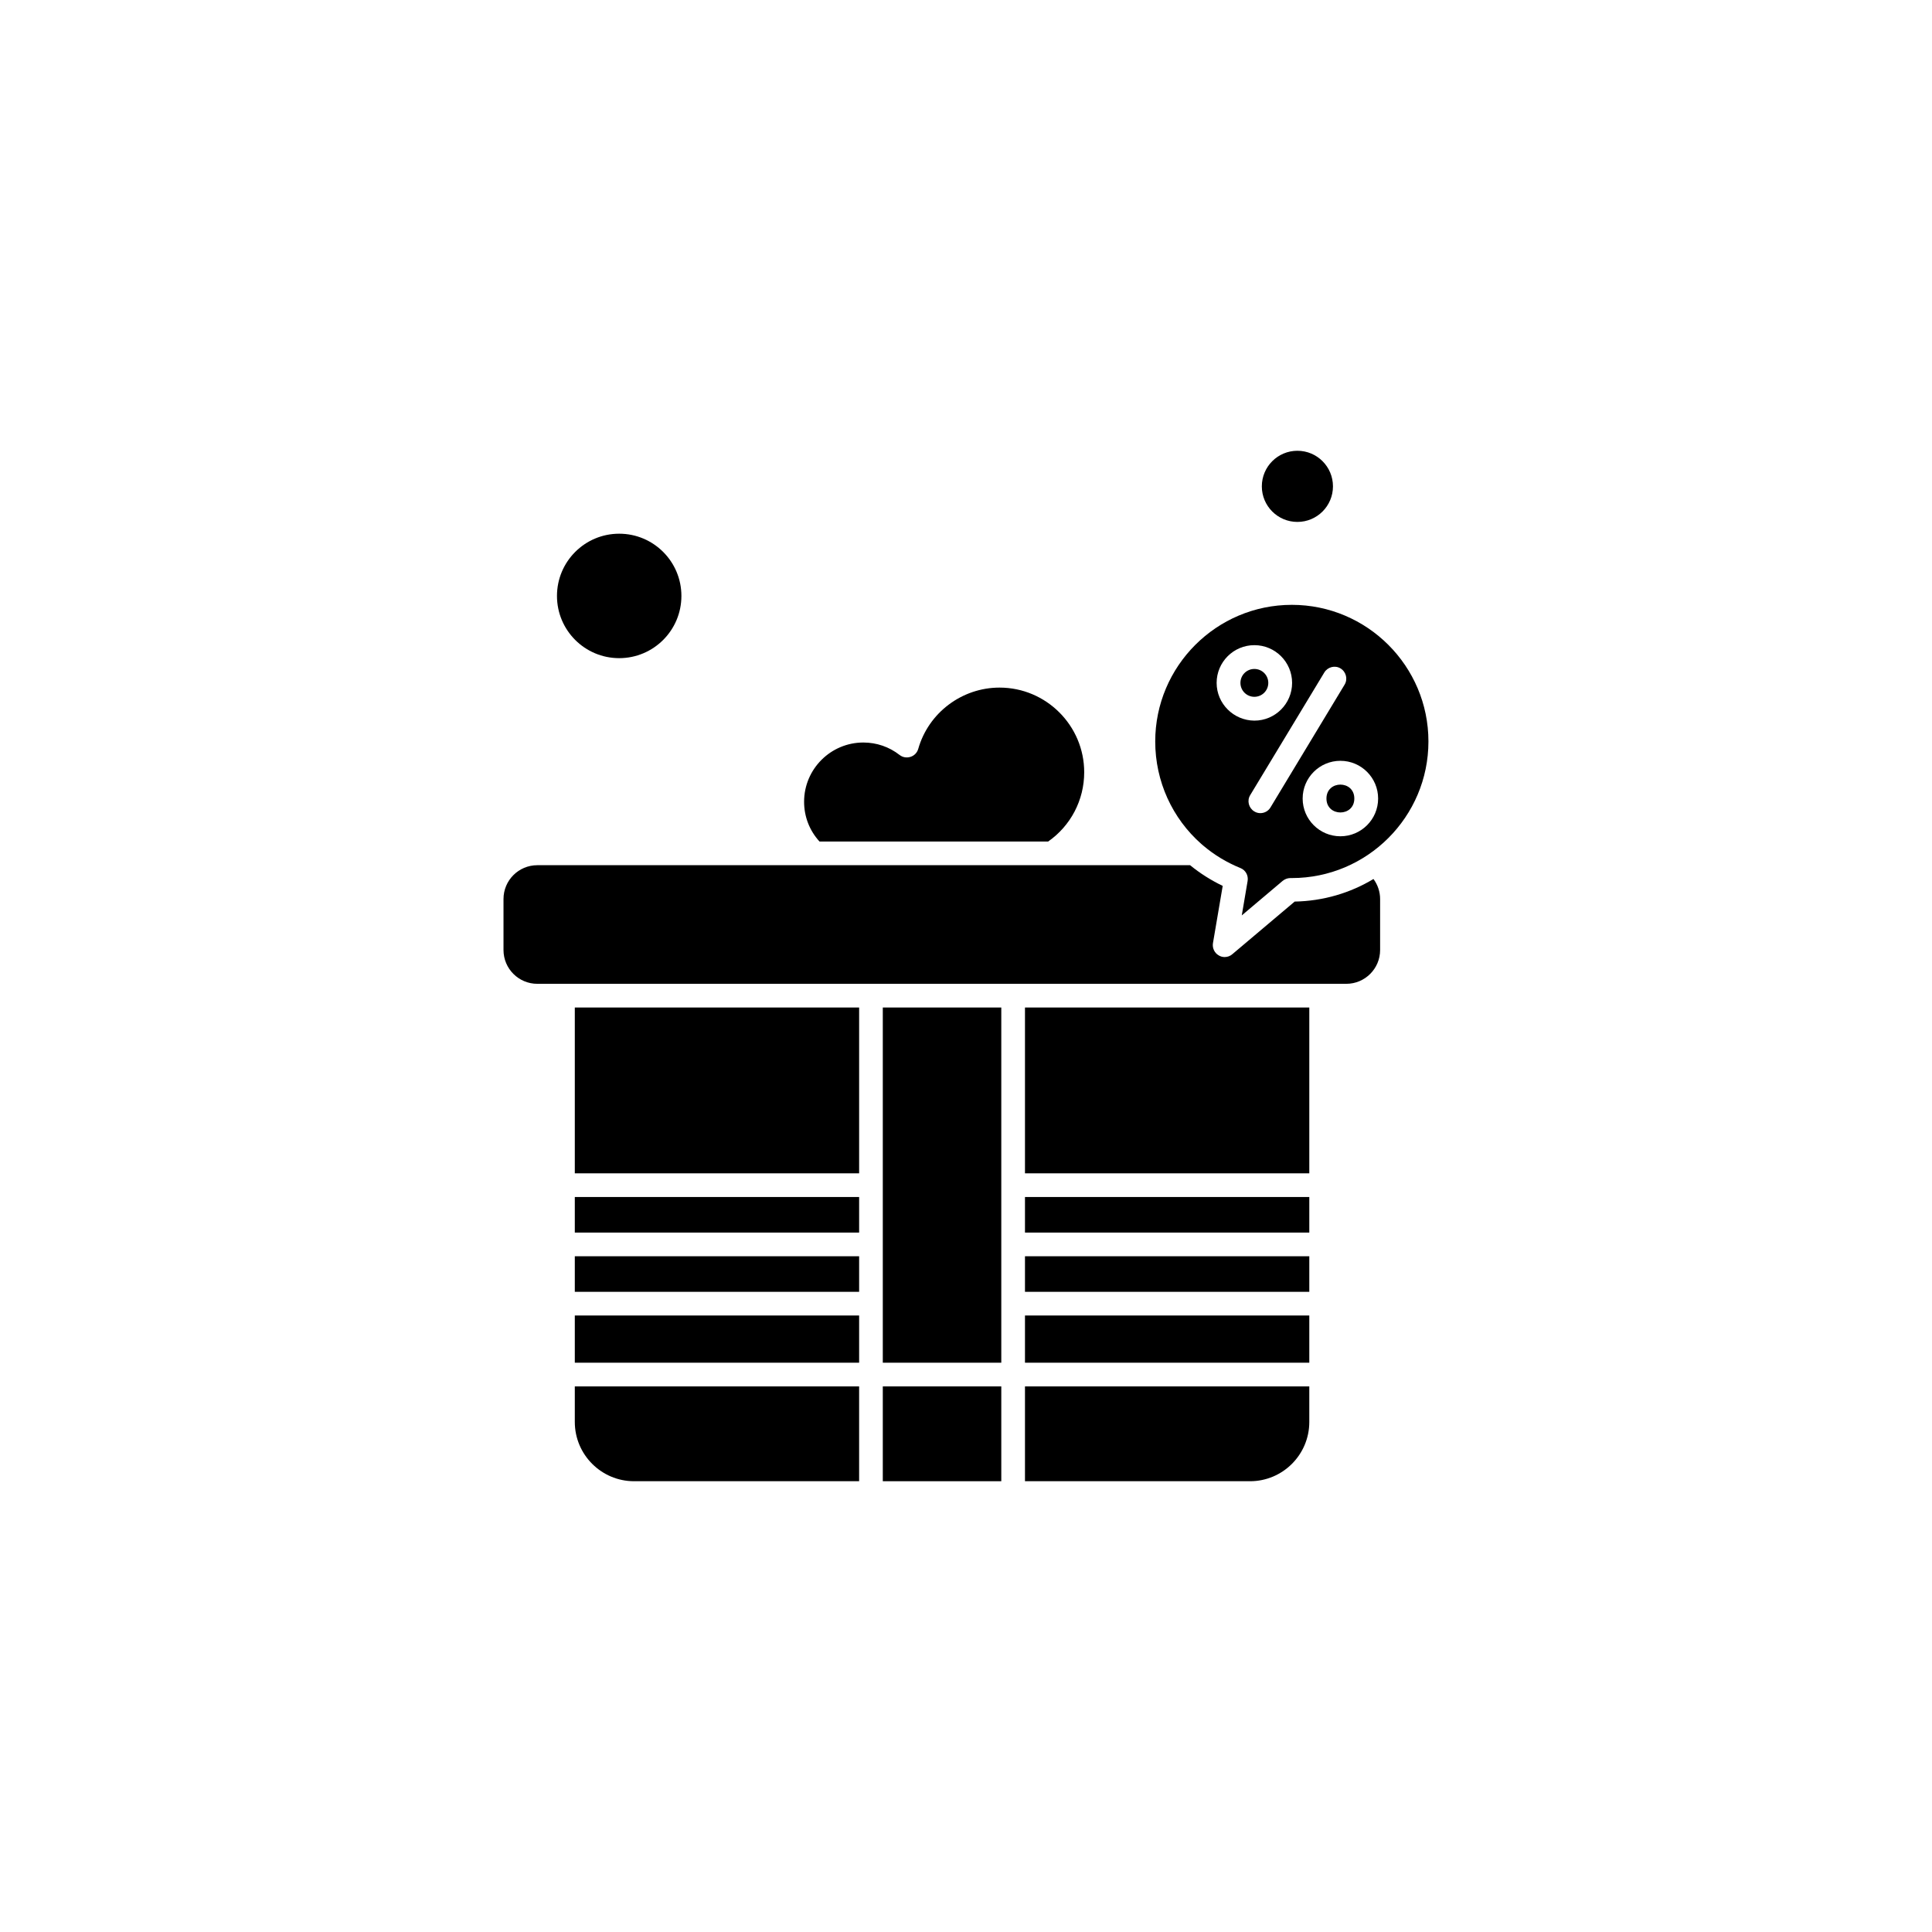
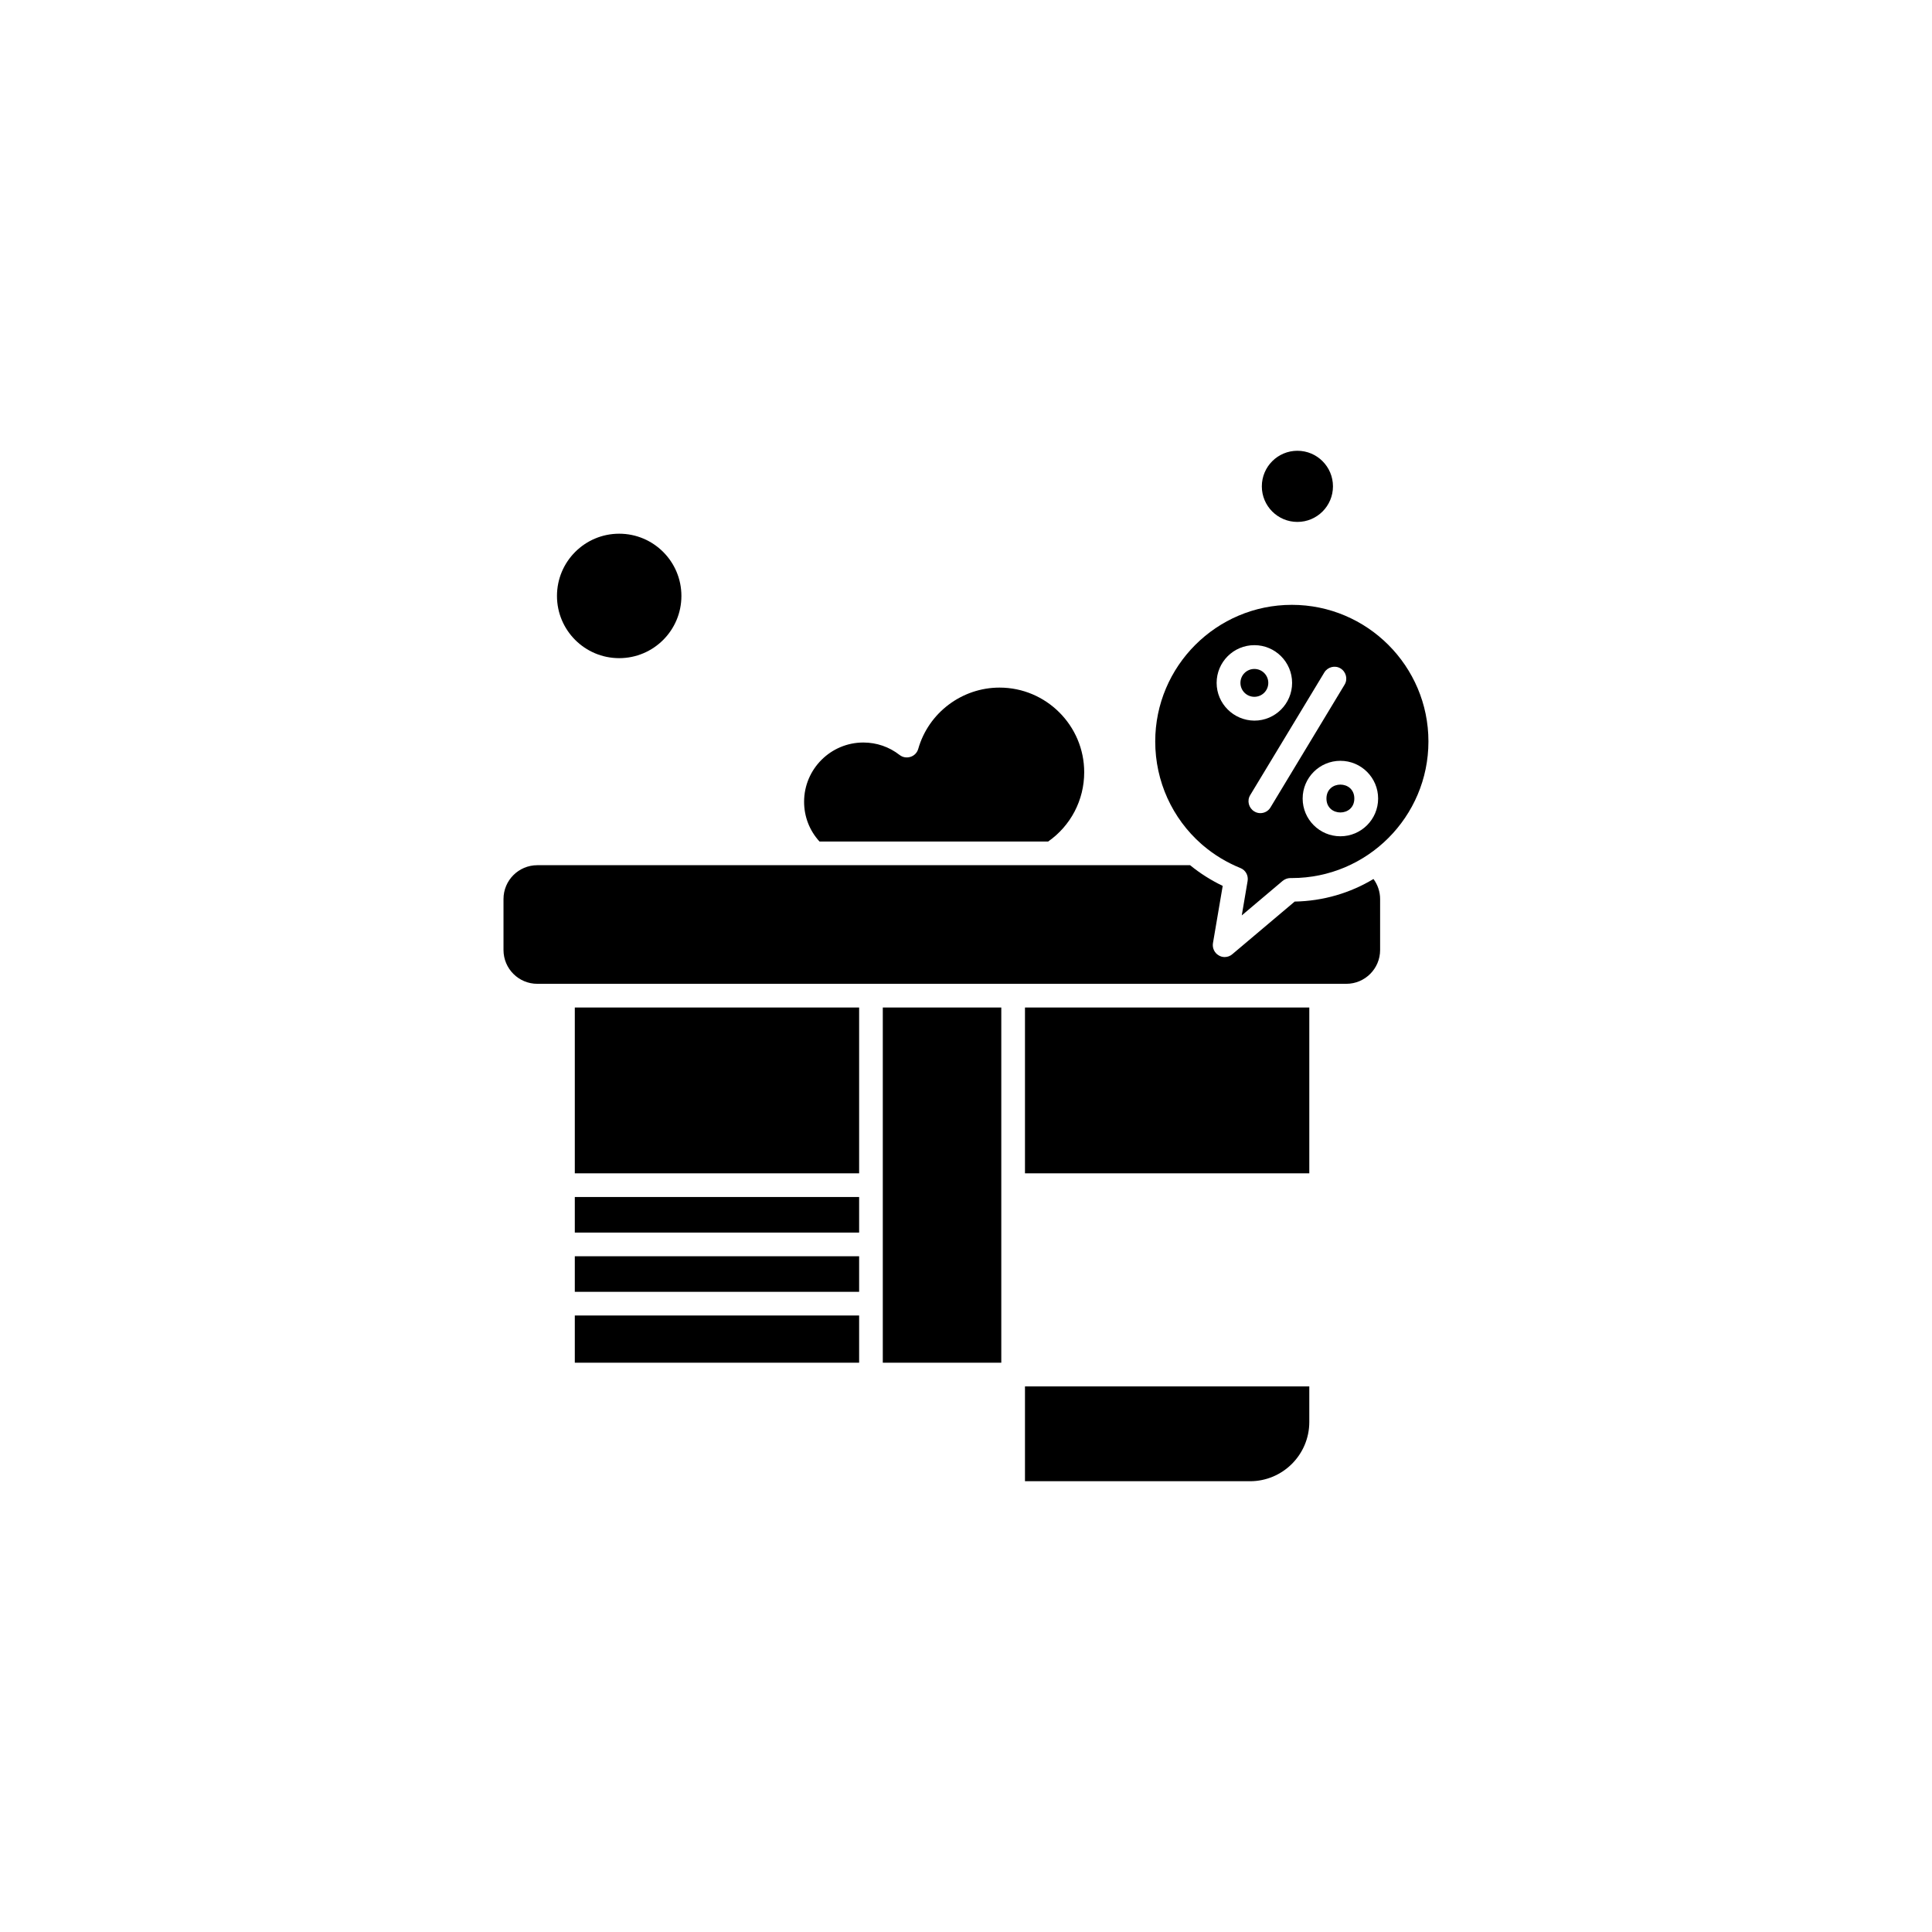
<svg xmlns="http://www.w3.org/2000/svg" fill="#000000" width="800px" height="800px" version="1.1" viewBox="144 144 512 512">
  <g fill-rule="evenodd">
    <path d="m296.33 461.22h75.348v9.426h-75.348z" />
    <path d="m296.33 411h75.348v43.945h-75.348z" />
    <path d="m377.95 411h31.402v94.133h-31.402z" />
-     <path d="m415.63 492.62h75.348v12.512h-75.348z" />
    <path d="m415.63 536.54h59.648c8.637 0 15.699-7.027 15.699-15.699v-9.426h-75.348v25.129z" />
-     <path d="m377.95 511.41h31.402v25.129h-31.402z" />
    <path d="m497.25 272.89c0 5.203-4.219 9.426-9.426 9.426-5.207 0-9.426-4.223-9.426-9.426 0-5.207 4.219-9.43 9.426-9.43 5.207 0 9.426 4.223 9.426 9.43" />
    <path d="m324.58 301.93c0 9.105-7.383 16.488-16.488 16.488-9.105 0-16.488-7.383-16.488-16.488 0-9.109 7.383-16.492 16.488-16.492 9.105 0 16.488 7.383 16.488 16.492" />
    <path d="m421.72 367.05c6.023-4.195 9.605-11.004 9.605-18.391 0-12.367-10.074-22.438-22.438-22.438-9.965 0-18.82 6.668-21.543 16.238-0.285 1.004-1.039 1.793-2.043 2.113-1.004 0.324-2.078 0.145-2.902-0.5-2.762-2.152-6.094-3.297-9.605-3.297-8.637 0-15.699 7.027-15.699 15.699 0 3.941 1.434 7.637 4.086 10.539h60.543v0.035z" />
    <path d="m296.33 492.62h75.348v12.512h-75.348z" />
    <path d="m296.33 476.92h75.348v9.426h-75.348z" />
-     <path d="m296.33 520.84c0 8.637 7.027 15.699 15.699 15.699h59.648v-25.129h-75.348z" />
    <path d="m480.11 324.97c0-2.043-1.648-3.691-3.691-3.691s-3.691 1.648-3.691 3.691c0 2.043 1.648 3.691 3.691 3.691s3.691-1.648 3.691-3.691z" />
-     <path d="m415.63 476.92h75.348v9.426h-75.348z" />
    <path d="m486.35 304.29c-19.965 0-36.203 16.238-36.203 36.203 0 10.609 4.551 20.398 12.188 27.137 0.18 0.145 0.359 0.285 0.5 0.43 2.902 2.473 6.203 4.481 9.895 5.984 1.363 0.539 2.152 1.973 1.898 3.441l-1.543 9.105 10.824-9.141c0.574-0.465 1.289-0.754 2.043-0.754h0.035 0.359c19.965 0 36.203-16.238 36.203-36.203 0-19.965-16.238-36.203-36.203-36.203zm-19.93 20.684c0-5.519 4.481-10 10-10s10 4.481 10 10c0 5.519-4.481 10-10 10-5.519-0.035-10-4.516-10-10zm14.266 33.012c-0.574 0.969-1.613 1.504-2.688 1.504-0.539 0-1.109-0.145-1.613-0.465-1.469-0.895-1.973-2.832-1.074-4.301l19.645-32.512c0.895-1.469 2.832-1.973 4.301-1.074 1.469 0.895 1.973 2.832 1.074 4.301zm18.531 7.637c-5.519 0-10-4.481-10-10 0-5.519 4.481-10 10-10s10 4.481 10 10c0 5.519-4.481 10-10 10z" />
    <path d="m502.91 355.62c0 4.922-7.387 4.922-7.387 0s7.387-4.922 7.387 0" />
    <path d="m487.1 382.93-16.523 13.945c-0.574 0.5-1.289 0.754-2.043 0.754-0.539 0-1.074-0.145-1.543-0.43-1.148-0.645-1.758-1.973-1.543-3.262l2.582-15.164c-3.117-1.504-6.023-3.332-8.637-5.484h-173c-4.945 0-8.961 4.016-8.961 8.961v13.512c0 4.945 4.016 8.961 8.961 8.961h214.39c4.945 0 8.961-4.016 8.961-8.961v-13.512c0-1.938-0.645-3.801-1.758-5.305-6.129 3.691-13.262 5.844-20.898 5.984z" />
    <path d="m415.63 411h75.348v43.945h-75.348z" />
-     <path d="m415.63 461.22h75.348v9.426h-75.348z" />
  </g>
</svg>